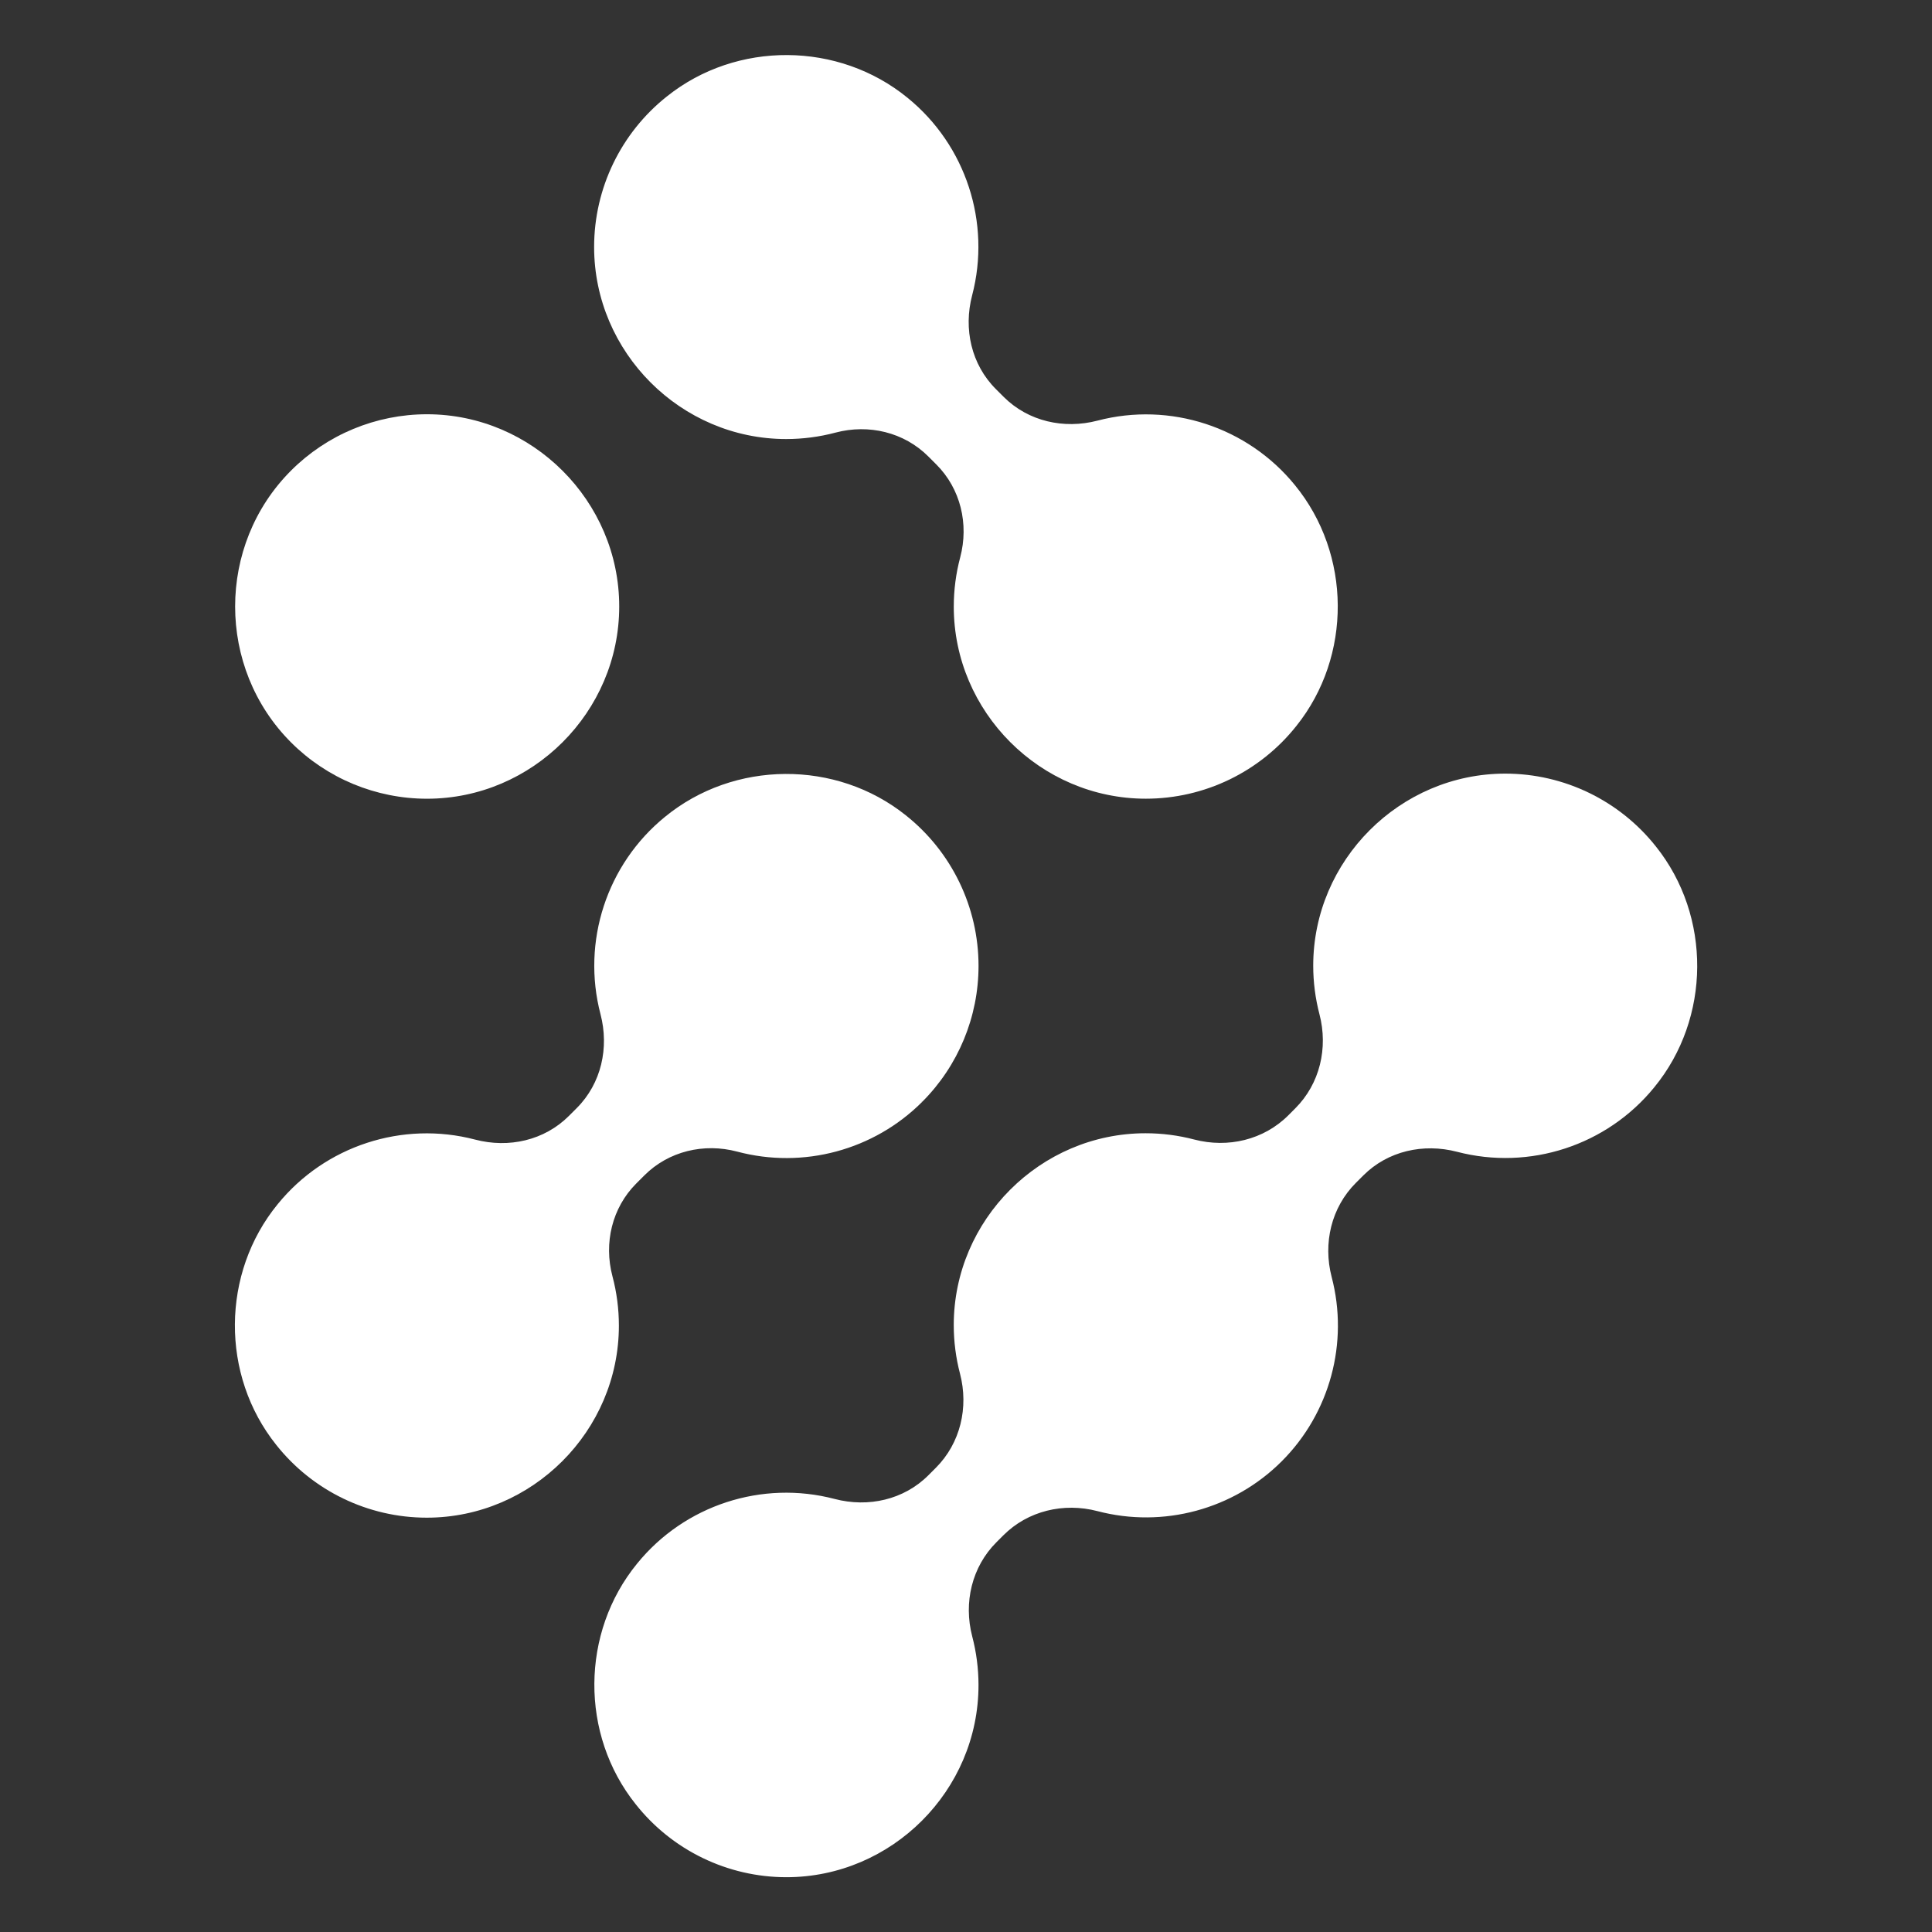
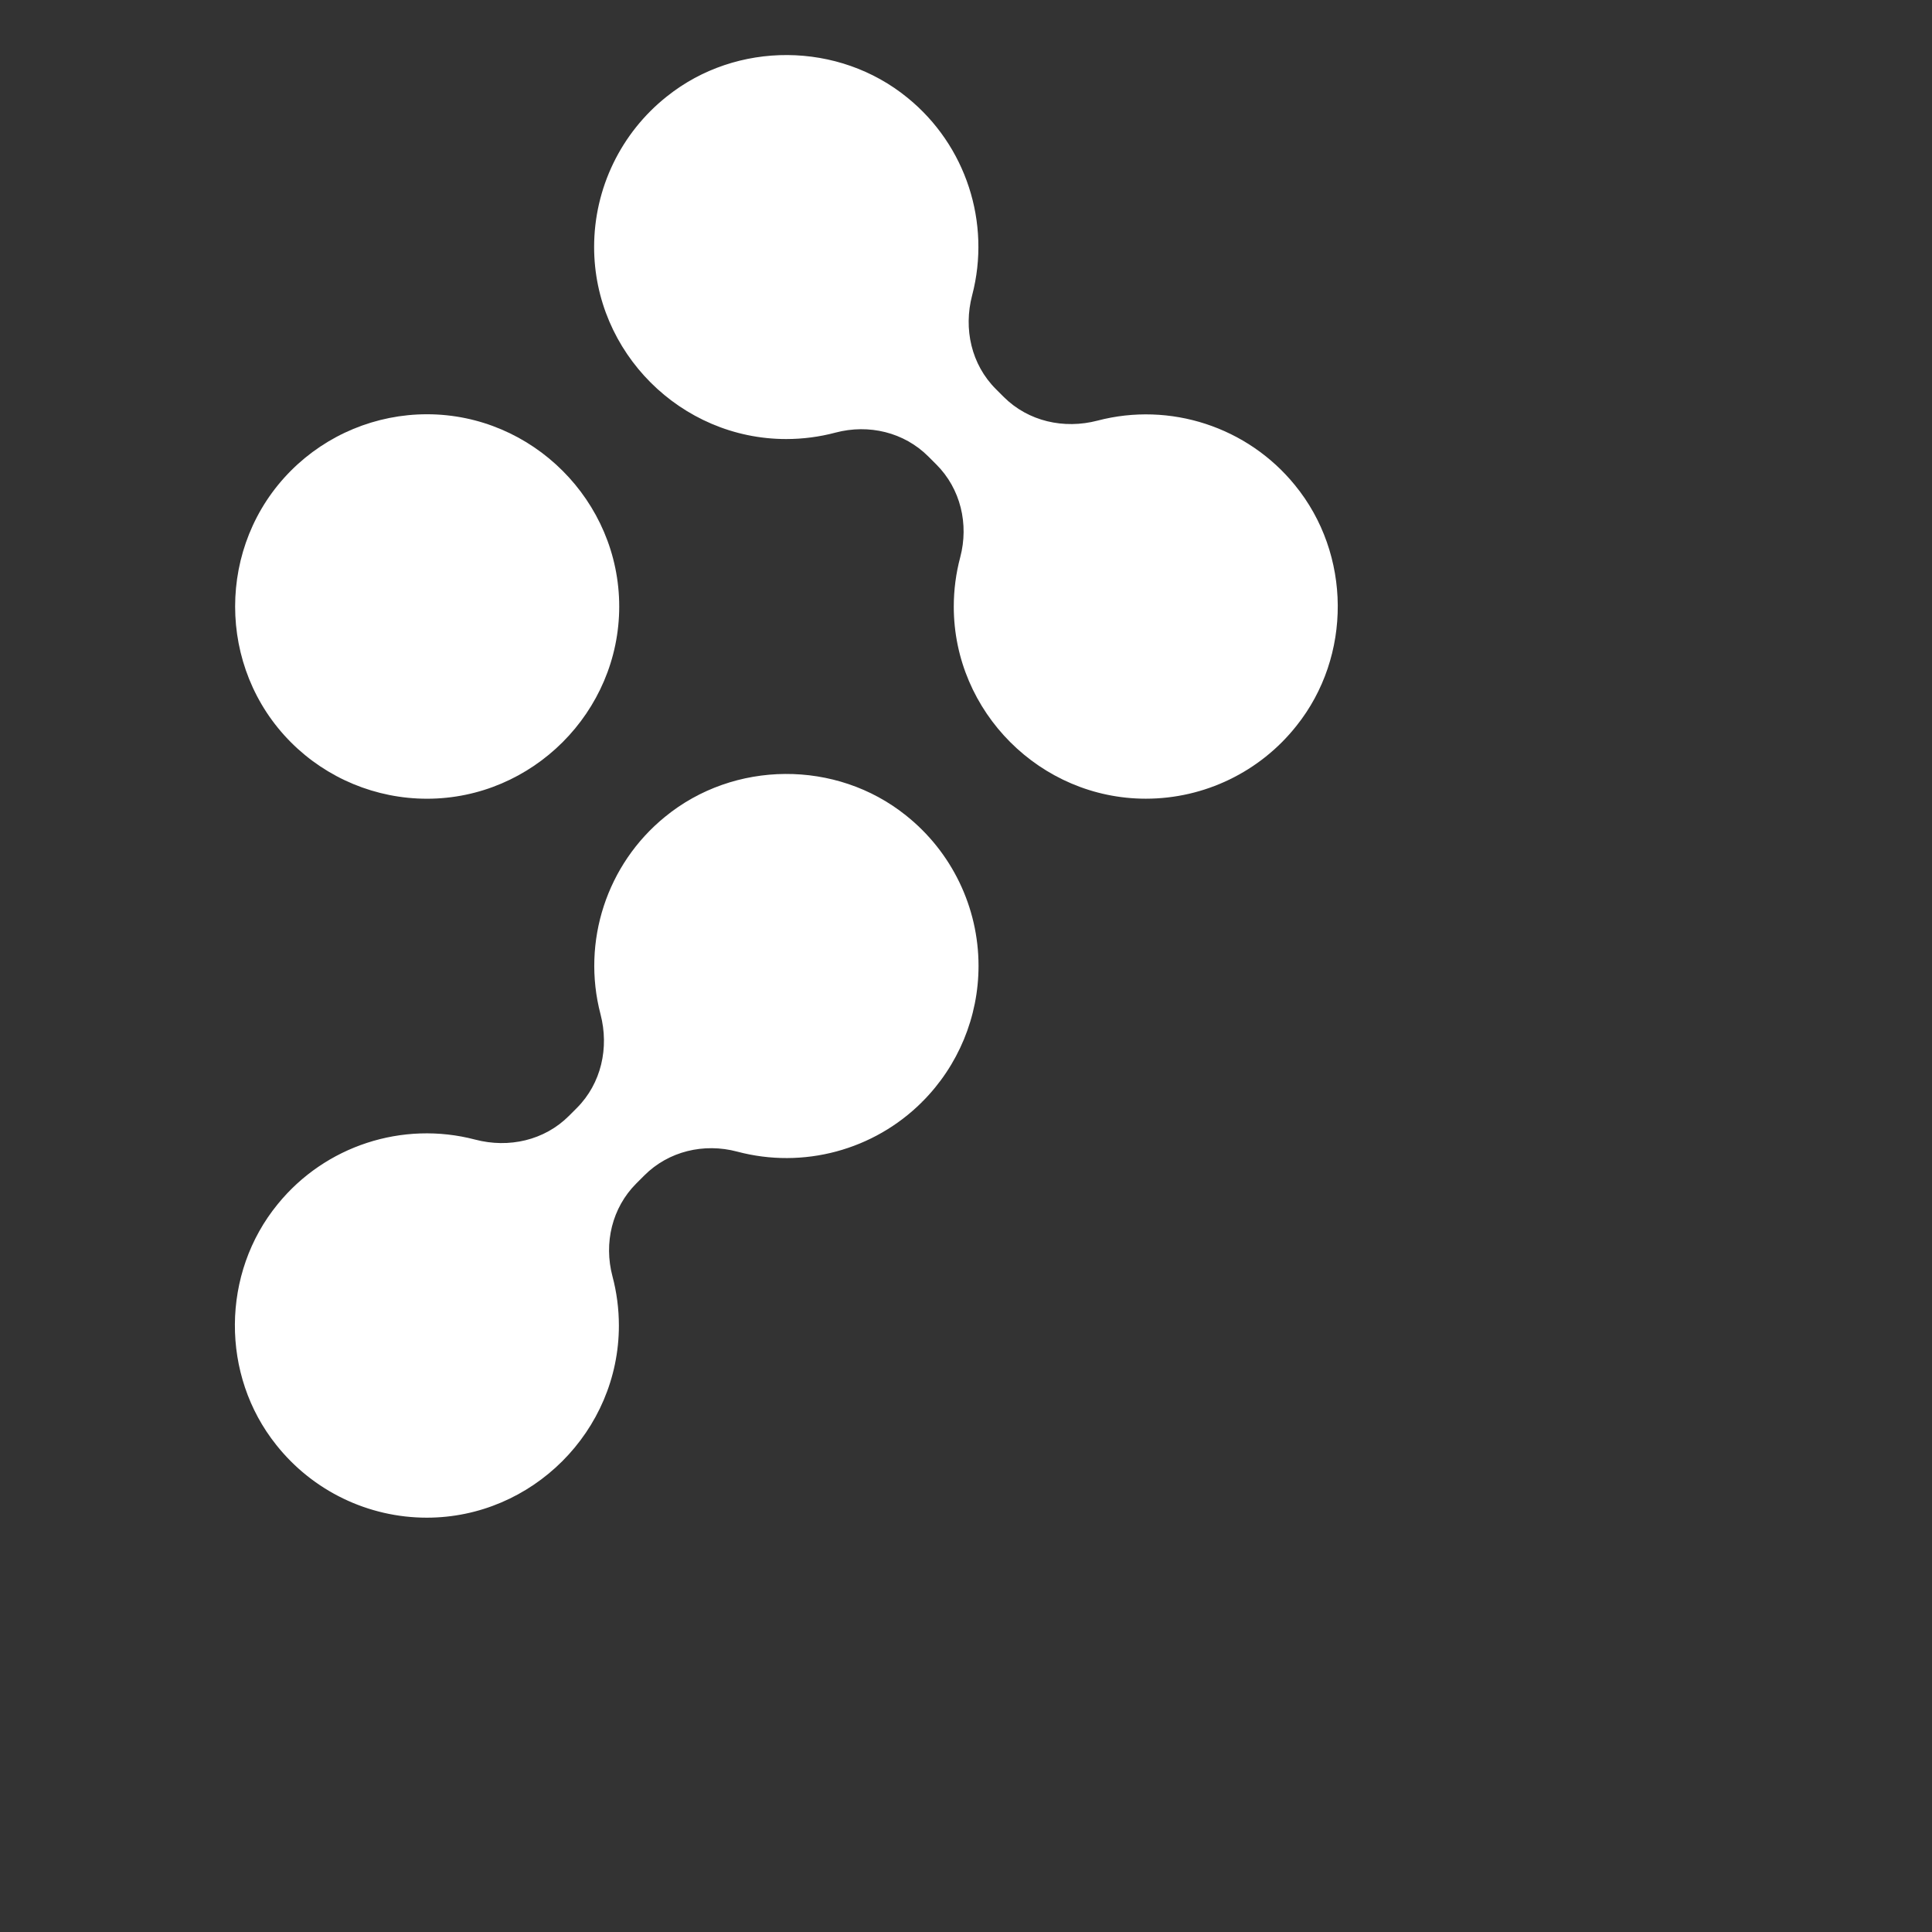
<svg xmlns="http://www.w3.org/2000/svg" width="100%" height="100%" viewBox="0 0 1000 1000" xml:space="preserve" style="fill-rule:evenodd;clip-rule:evenodd;stroke-linejoin:round;stroke-miterlimit:2;">
  <rect x="0" y="0" width="1000" height="1000" fill="#333333" stroke="none" />
  <path d="M151,243.92C169.559,225.359 194.759,214.92 221.007,214.92C275.317,214.92 320.007,259.61 320.007,313.92C320.007,368.23 275.317,412.92 221.007,412.92C194.759,412.92 169.559,402.481 151,383.92C112.602,345.518 112.602,282.322 151,243.92" style="fill:white;fill-rule:nonzero;stroke:white;stroke-width:1px;" />
-   <path d="M663.07,756C687.871,731.213 697.679,695.006 688.78,661.09C684.19,643.48 688.57,624.78 701.44,611.91L705.3,608.05C718.1,595.25 736.72,591.11 754.25,595.67C791.655,605.462 831.513,592.425 855.9,562.42C885.02,526.89 885.38,474.3 856.68,438.42C837.93,414.751 809.338,400.925 779.142,400.925C724.876,400.925 680.222,445.579 680.222,499.845C680.222,508.29 681.304,516.7 683.44,524.87C688.03,542.48 683.65,561.18 670.78,574.04L667.19,577.64C654.32,590.5 635.61,594.89 618.01,590.3C609.83,588.155 601.408,587.069 592.951,587.069C538.756,587.069 494.161,631.664 494.161,685.859C494.161,694.313 495.246,702.732 497.39,710.91C501.98,728.52 497.6,747.23 484.73,760.1L480.88,763.95C468.08,776.76 449.45,780.95 431.88,776.34C394.475,766.527 354.605,779.554 330.21,809.56C301.09,845.09 300.73,897.68 329.43,933.56C348.18,957.279 376.805,971.139 407.04,971.139C461.311,971.139 505.97,926.481 505.97,872.209C505.97,863.735 504.881,855.296 502.73,847.1C498.14,829.49 502.52,810.79 515.39,797.92L518.98,794.33C531.84,781.46 550.56,777.08 568.16,781.67C602.069,790.58 638.275,780.787 663.07,756" style="fill:white;fill-rule:nonzero;stroke:white;stroke-width:1px;" />
  <path d="M477,569.93C495.553,551.372 505.987,526.178 505.987,499.936C505.987,469.747 492.177,441.157 468.53,422.39C432.65,393.69 380.07,394.05 344.53,423.17C314.531,447.569 301.505,487.435 311.31,524.84C315.88,542.36 311.73,560.99 298.93,573.84L294.82,577.95C282.01,590.76 263.39,594.95 245.82,590.34C208.415,580.527 168.545,593.554 144.15,623.56C115.03,659.09 114.67,711.68 143.37,747.56C162.123,771.223 190.712,785.045 220.905,785.045C275.176,785.045 319.835,740.387 319.835,686.115C319.835,677.542 318.721,669.006 316.52,660.72C311.92,643.37 316.3,624.9 328.99,612.21L333.15,608.05C345.83,595.36 364.31,590.98 381.66,595.58C415.677,604.657 452.07,594.88 476.96,569.98" style="fill:white;fill-rule:nonzero;stroke:white;stroke-width:1px;" />
  <path d="M669.86,251.42C645.462,221.419 605.595,208.392 568.19,218.2C550.67,222.77 532.04,218.62 519.19,205.82L515.08,201.71C502.28,188.91 498.08,170.28 502.7,152.71C512.502,115.32 499.489,75.47 469.51,51.07C433.97,21.95 381.39,21.59 345.51,50.29C321.841,69.04 308.015,97.632 308.015,127.828C308.015,182.094 352.669,226.748 406.935,226.748C415.511,226.748 424.051,225.633 432.34,223.43C449.69,218.84 468.15,223.22 480.85,235.91L485.01,240.07C497.7,252.76 502.08,271.23 497.49,288.58C495.287,296.869 494.172,305.409 494.172,313.985C494.172,368.251 538.826,412.905 593.092,412.905C623.288,412.905 651.88,399.079 670.63,375.41C699.33,339.53 698.97,286.96 669.85,251.41" style="fill:white;fill-rule:nonzero;stroke:white;stroke-width:1px;" />
</svg>